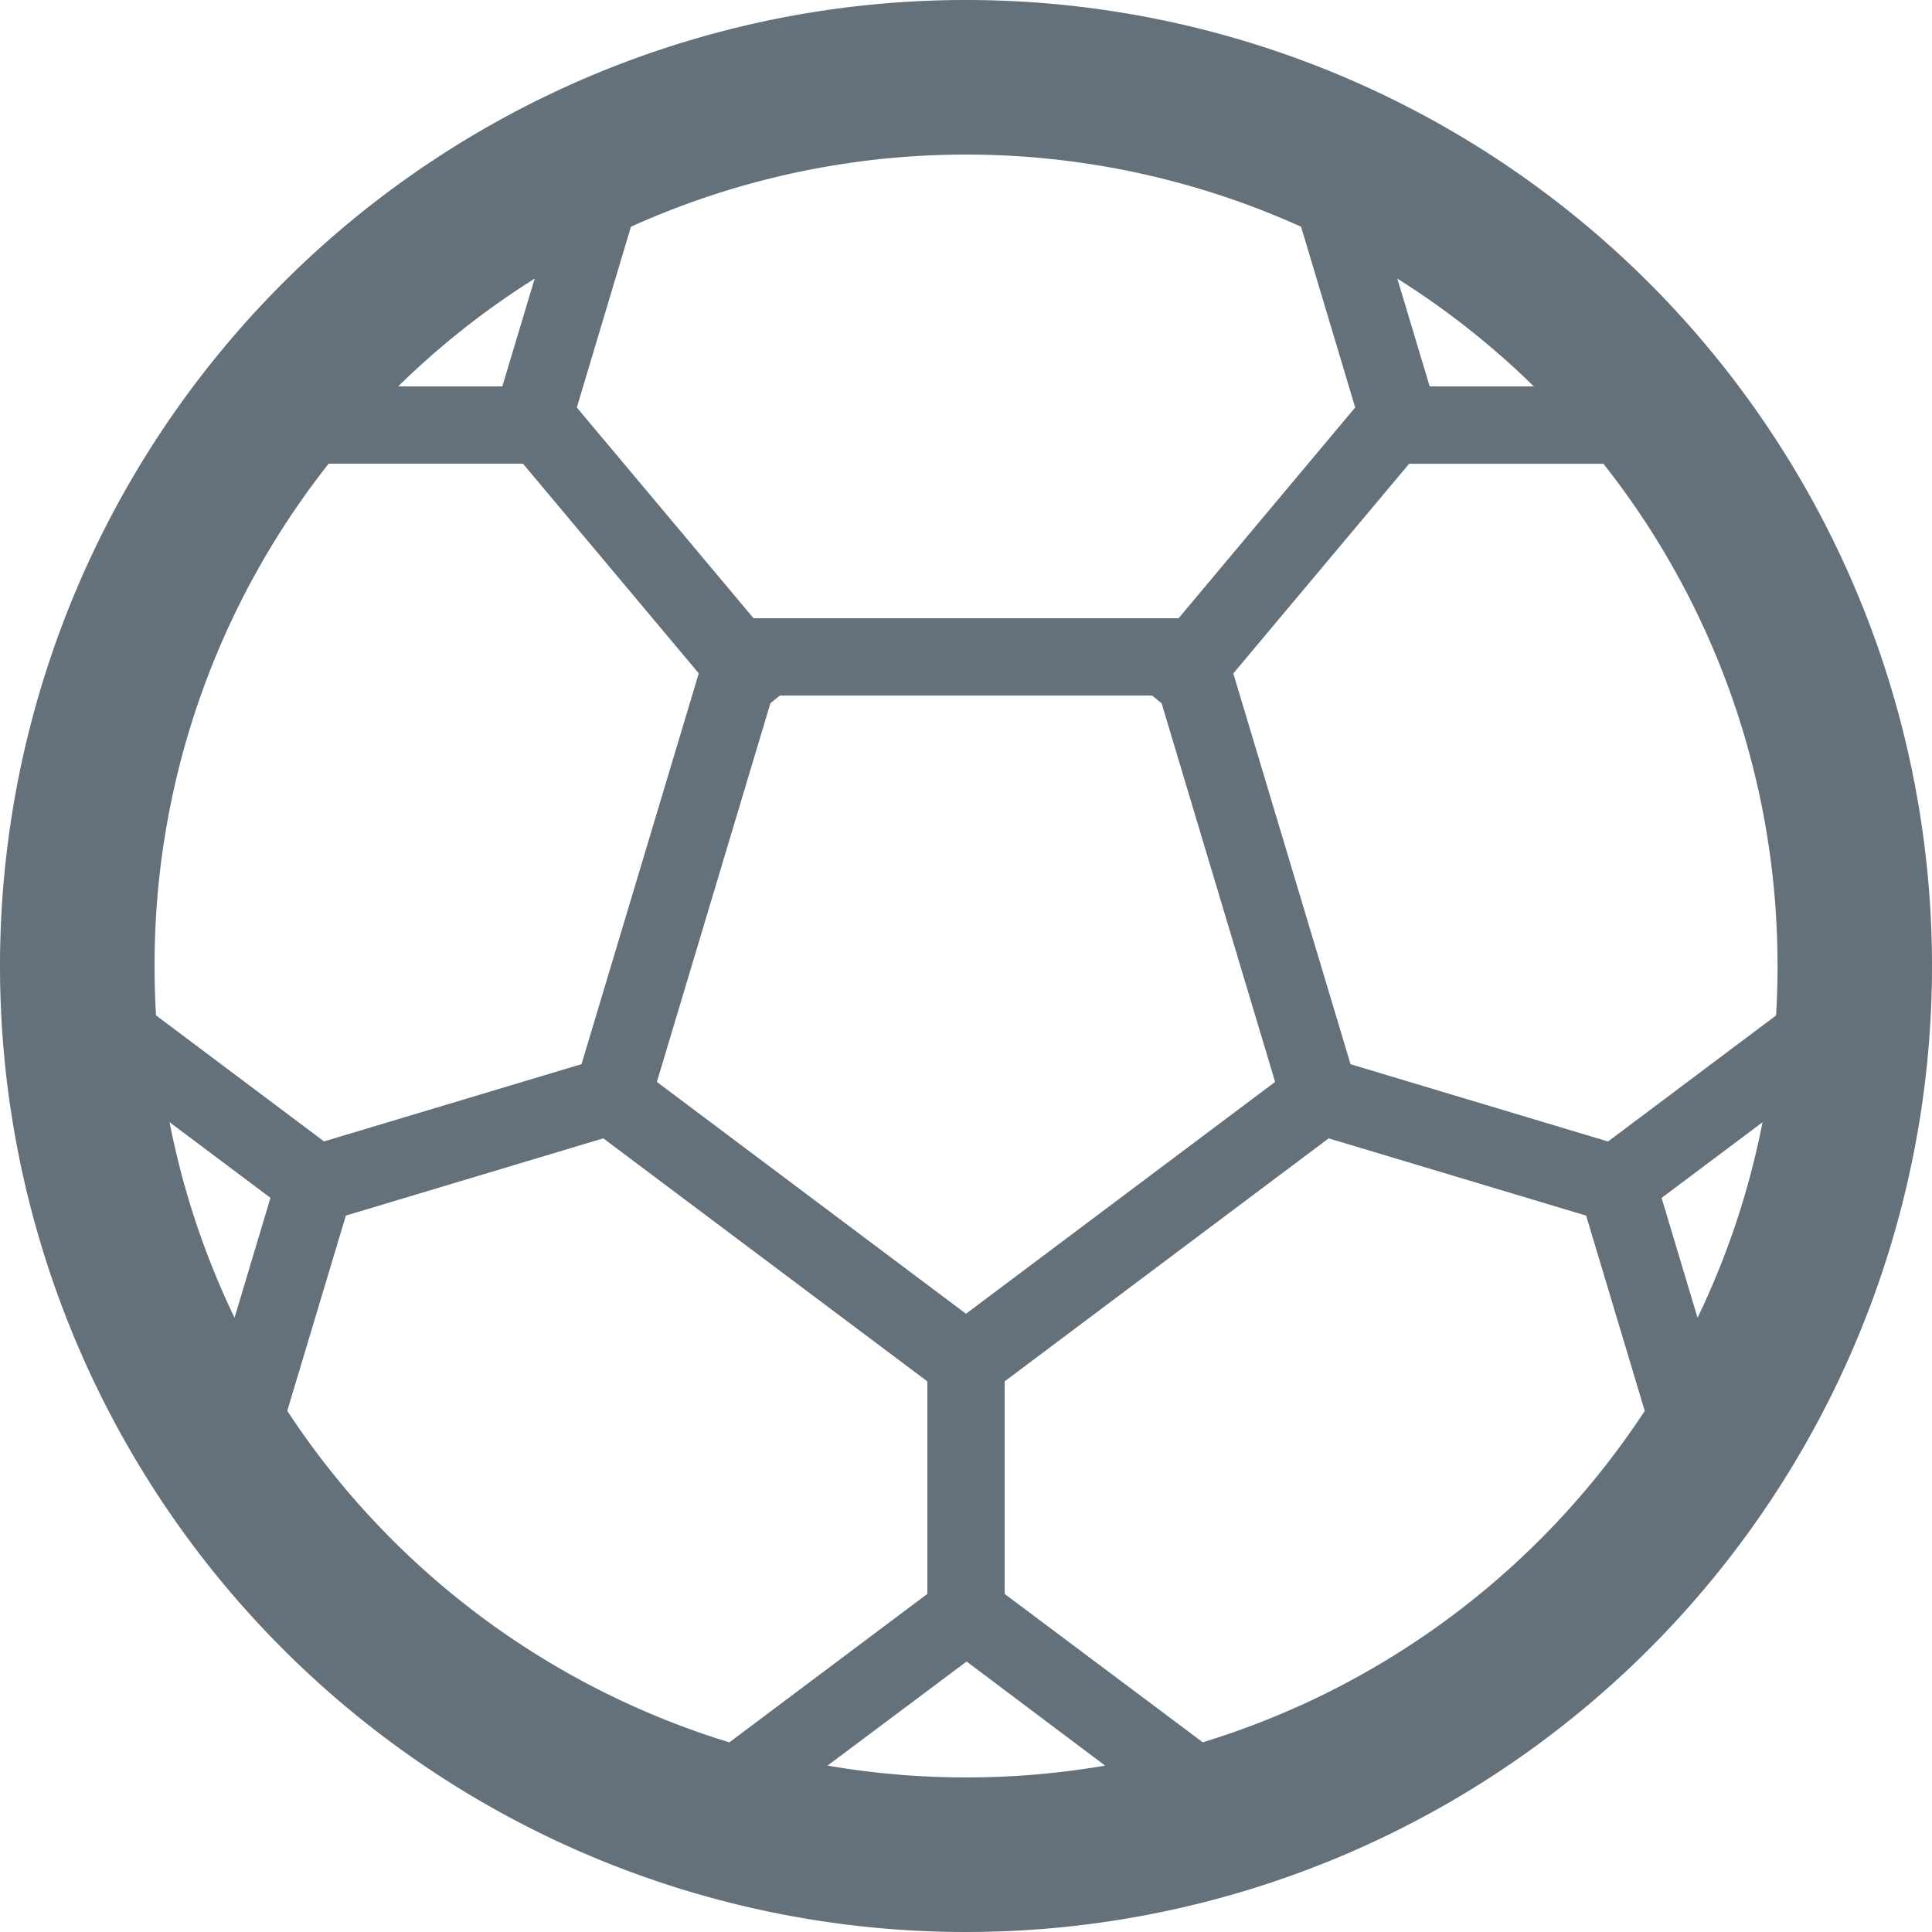
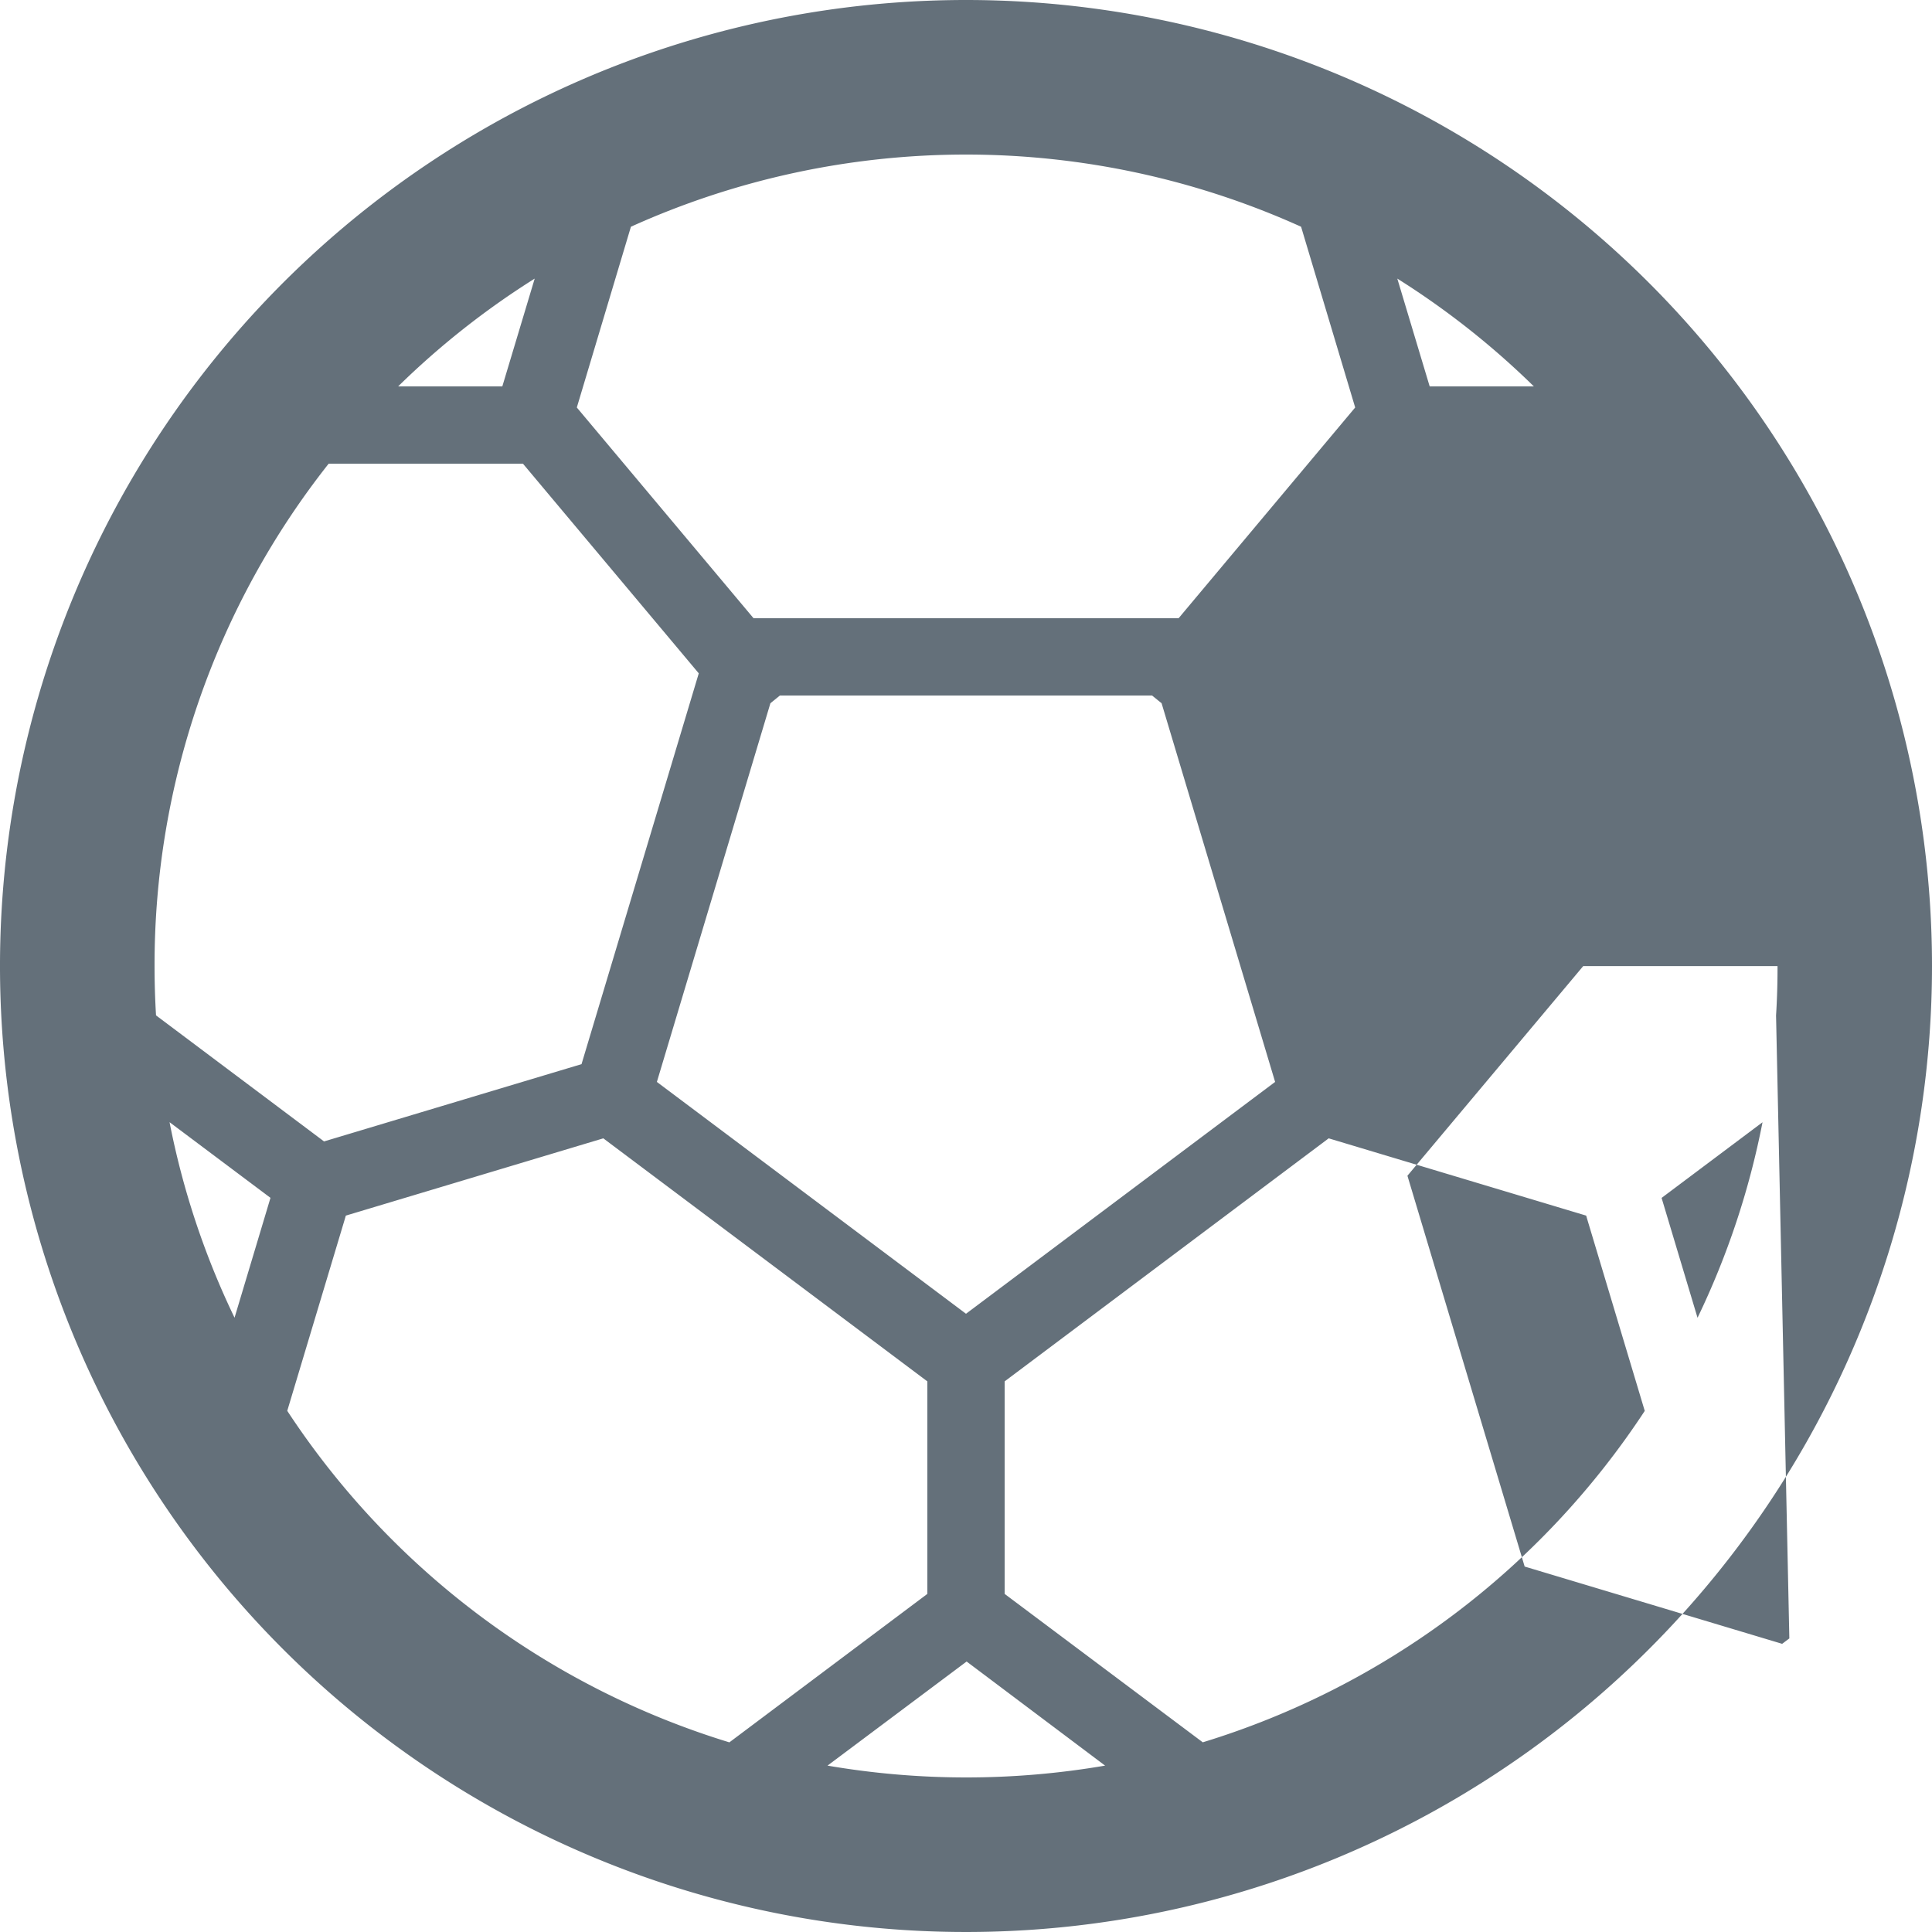
<svg xmlns="http://www.w3.org/2000/svg" width="25" height="25" viewBox="0 0 25 25">
-   <path id="Path_247" data-name="Path 247" d="M303.3,359.847a10.617,10.617,0,0,1-3.592,0l1.8-1.347Zm1.266-.3L302.1,357.7l-.1-.075v-2.75l.1-.075,4-3,.093-.07,3.332,1,.017.058.741,2.469A10.522,10.522,0,0,1,304.562,359.546Zm6.4-5.495a10.422,10.422,0,0,0,.841-2.53l-1.306.979Zm1.016-3.912q.02-.316.019-.639a10.457,10.457,0,0,0-2.253-6.5h-2.514l-2.275,2.713,1.5,5,.017.057,3.332,1,.093-.07ZM308.848,342a10.513,10.513,0,0,0-1.767-1.395L307.5,342Zm-3.012-2.066.7,2.339L304.251,345h-5.5l-2.287-2.727.7-2.339a10.532,10.532,0,0,1,8.672,0Zm-9.917.671A10.513,10.513,0,0,0,294.152,342H295.5ZM293.253,343A10.457,10.457,0,0,0,291,349.5q0,.322.019.639L293.1,351.7l.093.07,3.332-1,.017-.057,1.5-5L295.767,343h-2.514Zm-2.059,8.521a10.422,10.422,0,0,0,.841,2.53l.465-1.551Zm1.523,3.735a10.522,10.522,0,0,0,5.721,4.29L300.9,357.7l.1-.075v-2.75l-.1-.075-4-3-.093-.07-3.332,1-.017.058ZM314,349.5A12.5,12.5,0,1,1,301.5,337,12.5,12.5,0,0,1,314,349.5Zm-15.031-3.4L297.5,351l4,3,4-3-1.469-4.9-.123-.1h-4.816Z" transform="translate(-289 -337)" fill="#64707A" fill-rule="evenodd" />
+   <path id="Path_247" data-name="Path 247" d="M303.3,359.847a10.617,10.617,0,0,1-3.592,0l1.8-1.347Zm1.266-.3L302.1,357.7l-.1-.075v-2.75l.1-.075,4-3,.093-.07,3.332,1,.017.058.741,2.469A10.522,10.522,0,0,1,304.562,359.546Zm6.4-5.495a10.422,10.422,0,0,0,.841-2.53l-1.306.979Zm1.016-3.912q.02-.316.019-.639h-2.514l-2.275,2.713,1.5,5,.017.057,3.332,1,.093-.07ZM308.848,342a10.513,10.513,0,0,0-1.767-1.395L307.5,342Zm-3.012-2.066.7,2.339L304.251,345h-5.5l-2.287-2.727.7-2.339a10.532,10.532,0,0,1,8.672,0Zm-9.917.671A10.513,10.513,0,0,0,294.152,342H295.5ZM293.253,343A10.457,10.457,0,0,0,291,349.5q0,.322.019.639L293.1,351.7l.093.07,3.332-1,.017-.057,1.5-5L295.767,343h-2.514Zm-2.059,8.521a10.422,10.422,0,0,0,.841,2.53l.465-1.551Zm1.523,3.735a10.522,10.522,0,0,0,5.721,4.29L300.9,357.7l.1-.075v-2.75l-.1-.075-4-3-.093-.07-3.332,1-.017.058ZM314,349.5A12.5,12.5,0,1,1,301.5,337,12.5,12.5,0,0,1,314,349.5Zm-15.031-3.4L297.5,351l4,3,4-3-1.469-4.9-.123-.1h-4.816Z" transform="translate(-289 -337)" fill="#64707A" fill-rule="evenodd" />
</svg>